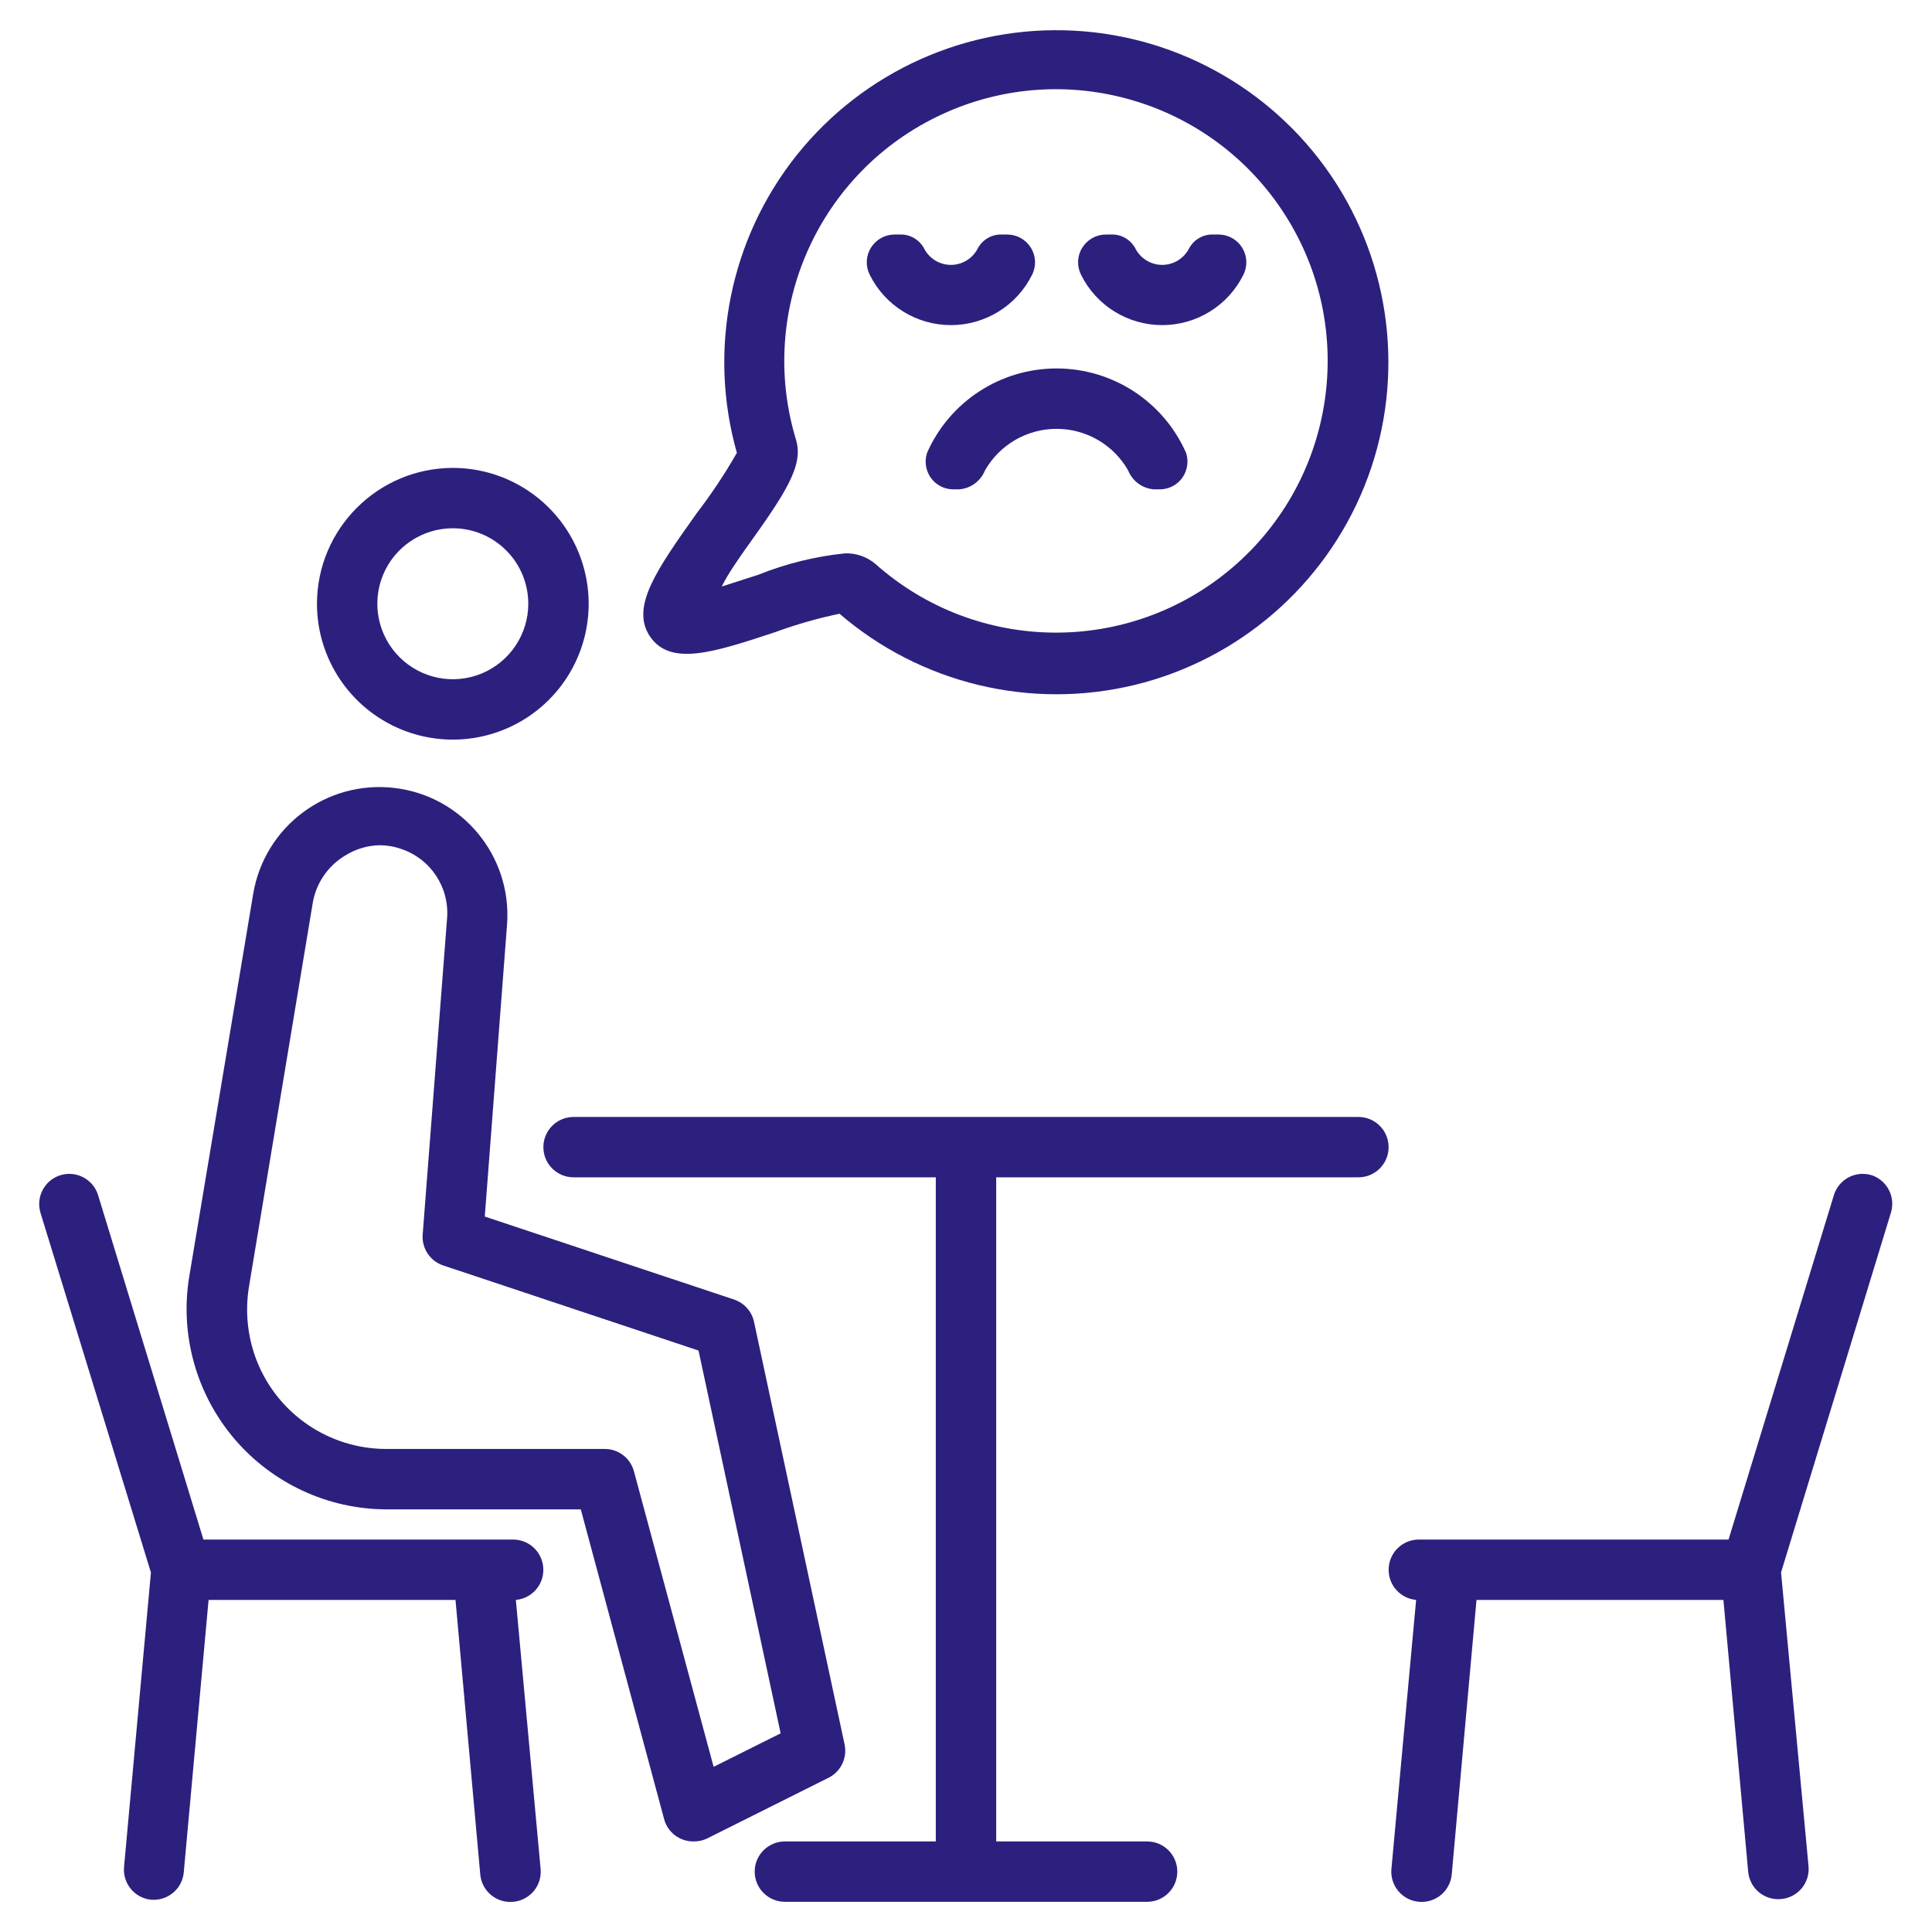
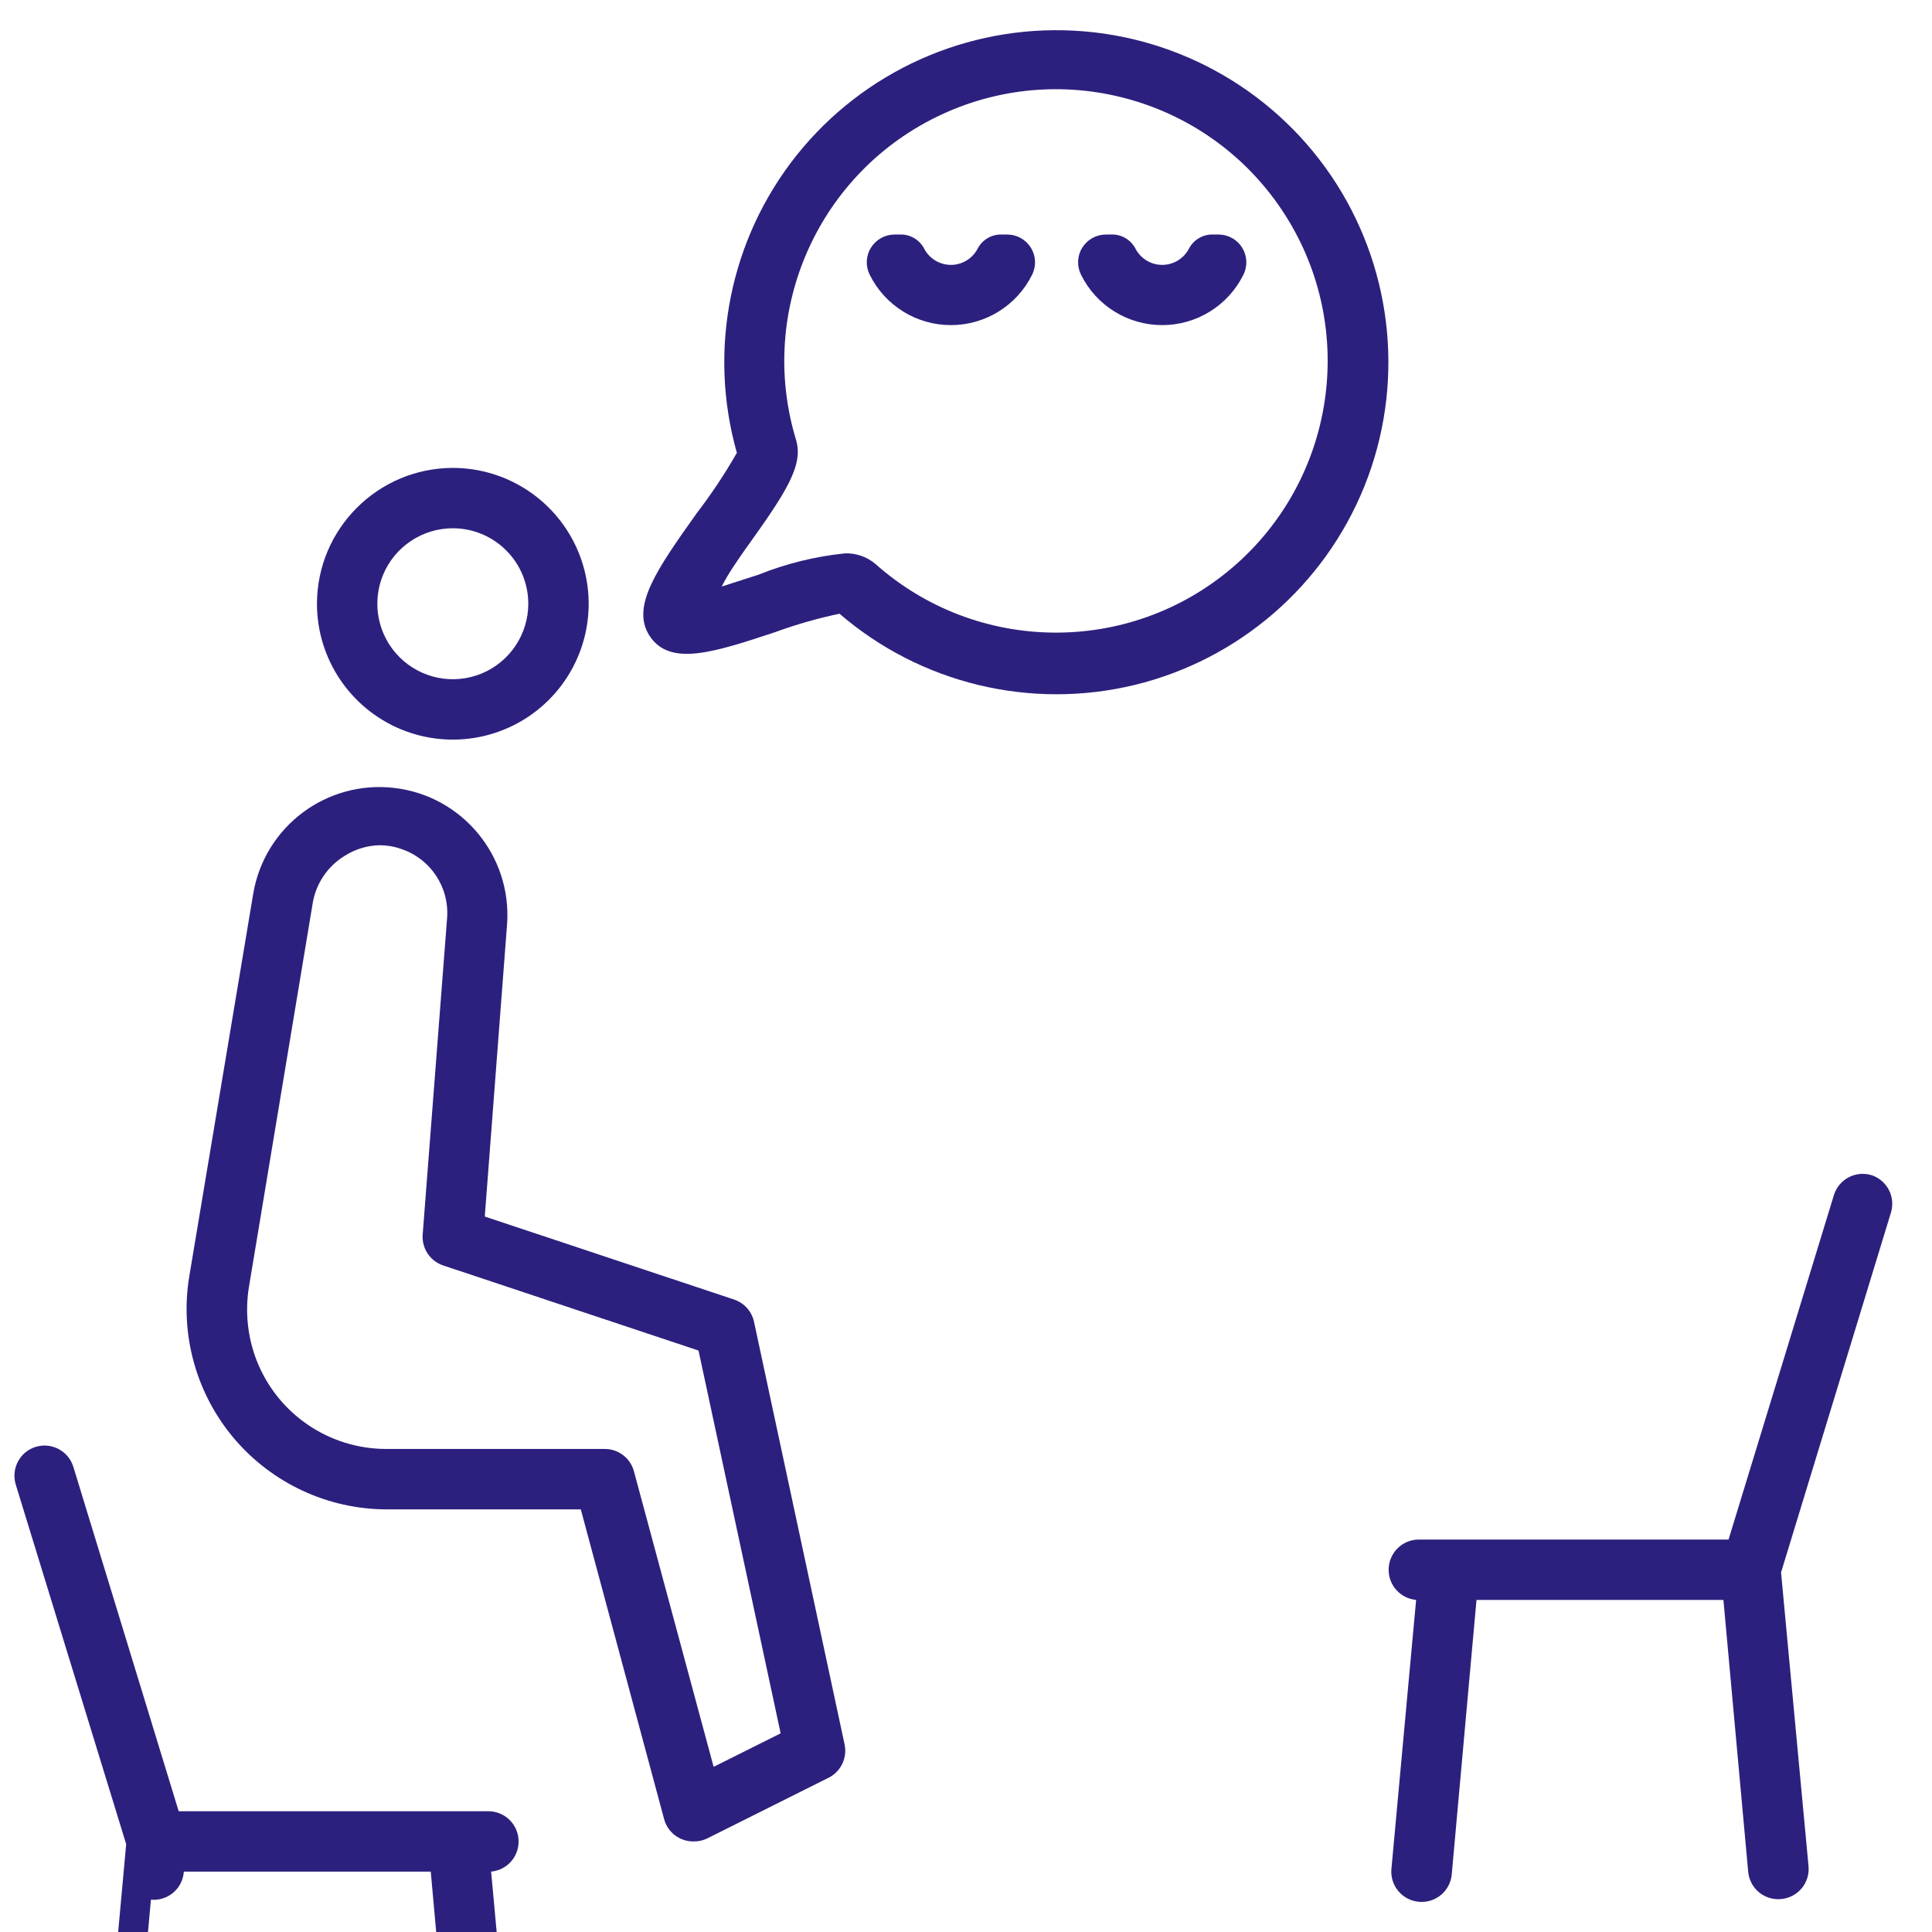
<svg xmlns="http://www.w3.org/2000/svg" viewBox="0 0 100 100" fill-rule="evenodd">
-   <path d="m70.312 60.938c0.863 0 1.562-0.699 1.562-1.562s-0.699-1.562-1.562-1.562h-40.625c-0.863 0-1.562 0.699-1.562 1.562s0.699 1.562 1.562 1.562h18.75v34.375h-7.812c-0.863 0-1.562 0.699-1.562 1.562s0.699 1.562 1.562 1.562h18.75c0.863 0 1.562-0.699 1.562-1.562s-0.699-1.562-1.562-1.562h-7.812v-34.375z" fill="#2c207e" />
  <path d="m16.406 31.25c0 2.844 1.715 5.406 4.34 6.496 2.629 1.09 5.652 0.488 7.664-1.523 2.012-2.012 2.613-5.035 1.523-7.664-1.09-2.625-3.652-4.34-6.496-4.34-3.879 0.008-7.023 3.152-7.031 7.031zm10.938 0c0 1.578-0.953 3.004-2.41 3.609-1.461 0.605-3.141 0.27-4.258-0.848-1.117-1.117-1.453-2.797-0.848-4.258 0.605-1.457 2.031-2.41 3.609-2.41 1.035 0 2.031 0.41 2.762 1.145 0.734 0.73 1.145 1.727 1.145 2.762z" fill="#2c207e" />
  <path d="m9.797 66.062c-0.496 3.004 0.352 6.07 2.32 8.395 1.969 2.32 4.856 3.664 7.898 3.668h10.047l4.312 16.031c0.188 0.703 0.836 1.18 1.562 1.156 0.246 0 0.484-0.059 0.703-0.172l6.25-3.125c0.633-0.316 0.973-1.023 0.828-1.719l-4.688-21.875c-0.113-0.539-0.508-0.98-1.031-1.156l-12.906-4.297 1.156-15.156c0.238-3.519-2.324-6.613-5.828-7.027-3.504-0.418-6.719 1.984-7.312 5.465zm6.391-19.328c0.172-1.016 0.777-1.902 1.656-2.438 0.539-0.344 1.16-0.531 1.797-0.547 0.379 0 0.754 0.062 1.109 0.188 1.531 0.5 2.519 1.988 2.391 3.594l-1.266 16.406c-0.035 0.699 0.398 1.34 1.062 1.562l13.219 4.406 4.25 19.812-3.469 1.734-4.125-15.297c-0.188-0.703-0.836-1.18-1.562-1.156h-11.234c-2.961 0.008-5.625-1.793-6.719-4.547-0.484-1.23-0.625-2.57-0.406-3.875z" fill="#2c207e" />
-   <path d="m47.984 23.438c-0.145 0.438-0.07 0.918 0.195 1.293 0.27 0.375 0.703 0.598 1.164 0.598h0.297c0.602-0.043 1.121-0.426 1.344-0.984 0.758-1.328 2.172-2.148 3.703-2.148s2.945 0.82 3.703 2.148c0.223 0.559 0.742 0.941 1.344 0.984h0.297c0.461 0 0.895-0.223 1.164-0.598 0.266-0.375 0.34-0.855 0.195-1.293-1.172-2.656-3.801-4.367-6.703-4.367s-5.531 1.711-6.703 4.367z" fill="#2c207e" />
  <path d="m49.219 16.828c1.785 0 3.414-1.012 4.203-2.609 0.223-0.445 0.199-0.973-0.062-1.395s-0.723-0.684-1.219-0.684h-0.266c-0.512-0.027-0.996 0.242-1.25 0.688-0.262 0.539-0.809 0.883-1.406 0.883s-1.145-0.344-1.406-0.883c-0.254-0.445-0.738-0.715-1.25-0.688h-0.266c-0.496 0-0.957 0.262-1.219 0.684s-0.285 0.949-0.062 1.395c0.789 1.598 2.418 2.609 4.203 2.609z" fill="#2c207e" />
  <path d="m60.156 16.828c1.785 0 3.414-1.012 4.203-2.609 0.223-0.445 0.199-0.973-0.062-1.395s-0.723-0.684-1.219-0.684h-0.266c-0.512-0.027-0.996 0.242-1.25 0.688-0.262 0.539-0.809 0.883-1.406 0.883s-1.145-0.344-1.406-0.883c-0.254-0.445-0.738-0.715-1.25-0.688h-0.266c-0.496 0-0.957 0.262-1.219 0.684s-0.285 0.949-0.062 1.395c0.789 1.598 2.418 2.609 4.203 2.609z" fill="#2c207e" />
  <path d="m33.609 32.891c1.047 1.641 3.344 0.875 6.516-0.172 1.086-0.398 2.199-0.715 3.328-0.953 4.203 3.621 9.895 4.992 15.285 3.684 5.391-1.312 9.816-5.144 11.887-10.289 2.066-5.148 1.523-10.977-1.457-15.656-2.984-4.676-8.043-7.625-13.582-7.918-5.539-0.293-10.883 2.106-14.344 6.438-3.461 4.336-4.613 10.078-3.102 15.414-0.621 1.086-1.316 2.133-2.078 3.125-2.062 2.906-3.406 4.812-2.453 6.328zm4.984-4.484c2.047-2.859 3.016-4.297 2.609-5.641-2.039-6.719 1.191-13.914 7.57-16.855 6.375-2.941 13.945-0.723 17.73 5.191 3.785 5.914 2.625 13.715-2.715 18.277-5.344 4.559-13.23 4.477-18.477-0.191-0.434-0.367-0.992-0.562-1.562-0.547-1.543 0.156-3.059 0.531-4.5 1.109l-1.891 0.609c0.328-0.672 0.859-1.406 1.234-1.953z" fill="#2c207e" />
-   <path d="m7.812 98.328c0.418 0.039 0.836-0.094 1.156-0.367 0.324-0.273 0.52-0.664 0.547-1.086l1.281-14.062h12.781l1.281 14.203c0.035 0.414 0.234 0.797 0.555 1.066 0.32 0.266 0.734 0.395 1.148 0.355 0.414-0.035 0.797-0.234 1.066-0.555 0.266-0.32 0.395-0.734 0.355-1.148l-1.281-13.922c0.809-0.074 1.426-0.75 1.422-1.562 0-0.414-0.164-0.812-0.457-1.105s-0.691-0.457-1.105-0.457h-16.031l-5.453-17.828c-0.254-0.824-1.129-1.285-1.953-1.031-0.816 0.254-1.273 1.117-1.031 1.938l5.719 18.625-1.391 15.234c-0.082 0.852 0.539 1.613 1.391 1.703z" fill="#2c207e" />
+   <path d="m7.812 98.328c0.418 0.039 0.836-0.094 1.156-0.367 0.324-0.273 0.52-0.664 0.547-1.086h12.781l1.281 14.203c0.035 0.414 0.234 0.797 0.555 1.066 0.32 0.266 0.734 0.395 1.148 0.355 0.414-0.035 0.797-0.234 1.066-0.555 0.266-0.32 0.395-0.734 0.355-1.148l-1.281-13.922c0.809-0.074 1.426-0.75 1.422-1.562 0-0.414-0.164-0.812-0.457-1.105s-0.691-0.457-1.105-0.457h-16.031l-5.453-17.828c-0.254-0.824-1.129-1.285-1.953-1.031-0.816 0.254-1.273 1.117-1.031 1.938l5.719 18.625-1.391 15.234c-0.082 0.852 0.539 1.613 1.391 1.703z" fill="#2c207e" />
  <path d="m96.875 60.828c-0.824-0.254-1.699 0.207-1.953 1.031l-5.453 17.828h-16.031c-0.863 0-1.562 0.699-1.562 1.562-0.004 0.812 0.613 1.488 1.422 1.562l-1.281 13.953c-0.062 0.852 0.57 1.598 1.422 1.672 0.414 0.039 0.828-0.09 1.148-0.355 0.32-0.27 0.52-0.652 0.555-1.066l1.281-14.203h12.781l1.281 14.062c0.035 0.414 0.234 0.797 0.555 1.066 0.32 0.266 0.734 0.395 1.148 0.355 0.414-0.035 0.797-0.234 1.066-0.555 0.266-0.32 0.395-0.734 0.355-1.148l-1.422-15.203 5.688-18.625c0.246-0.809-0.195-1.668-1-1.938z" fill="#2c207e" />
</svg>